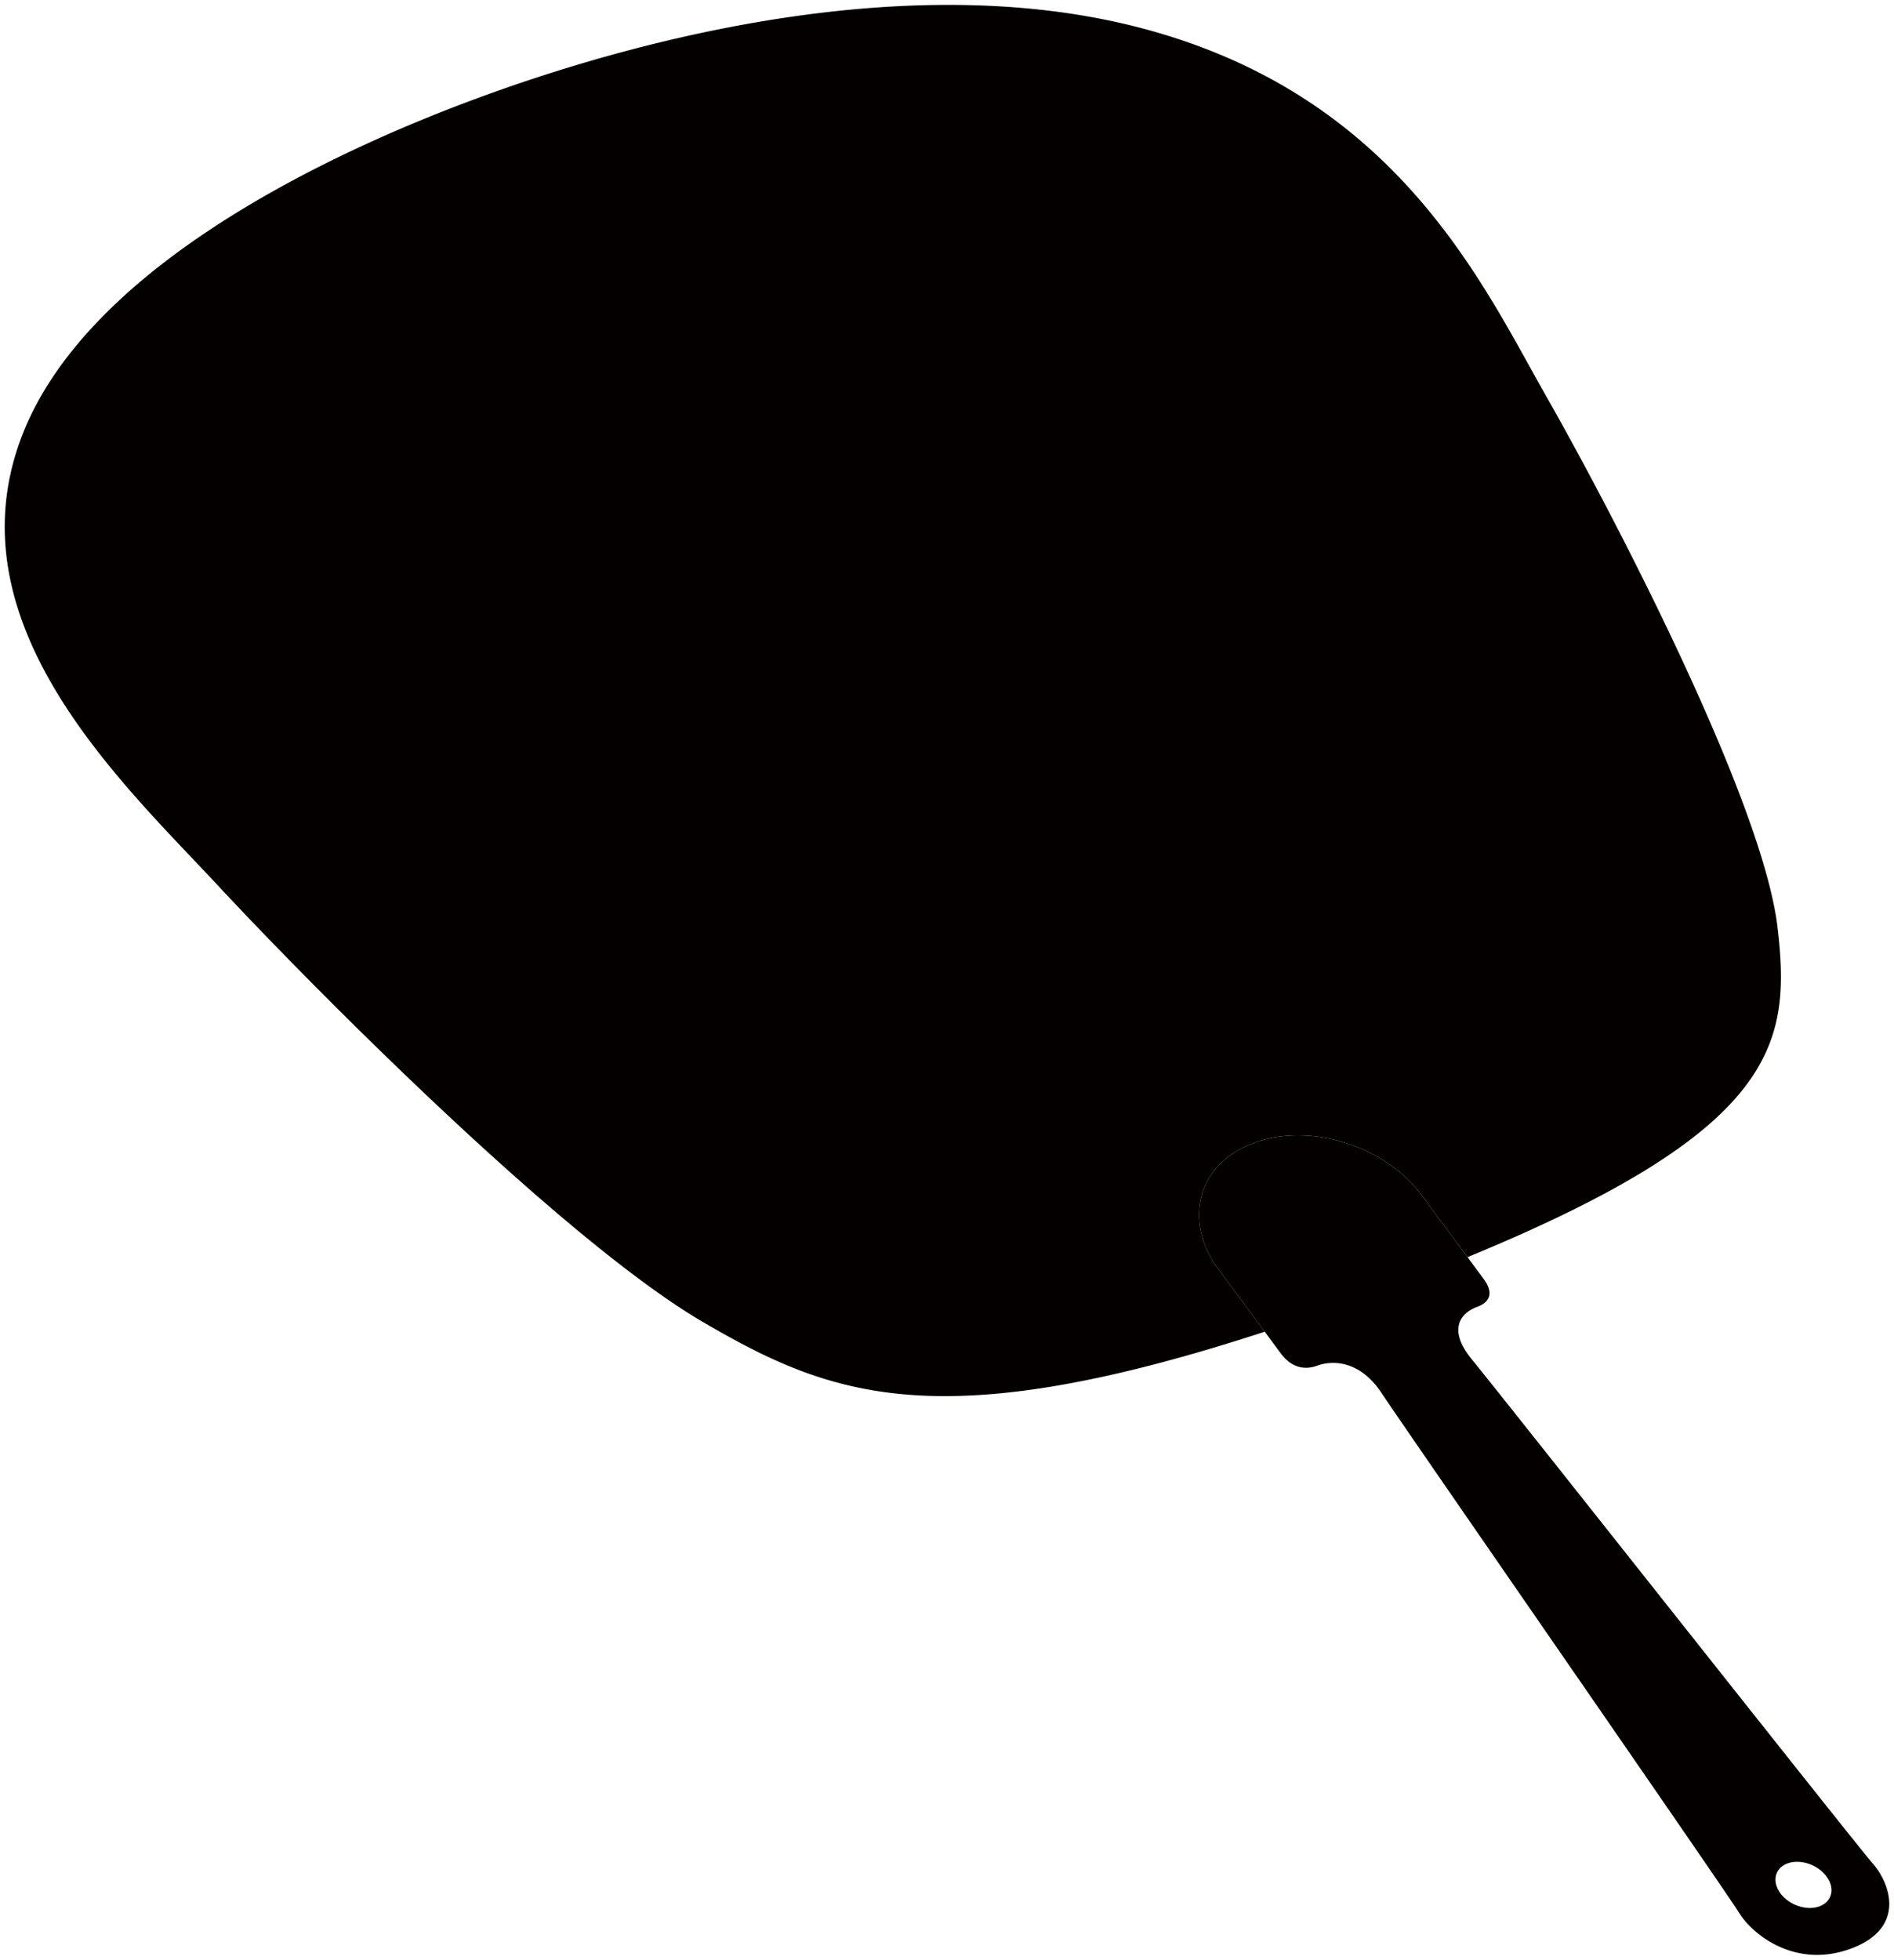
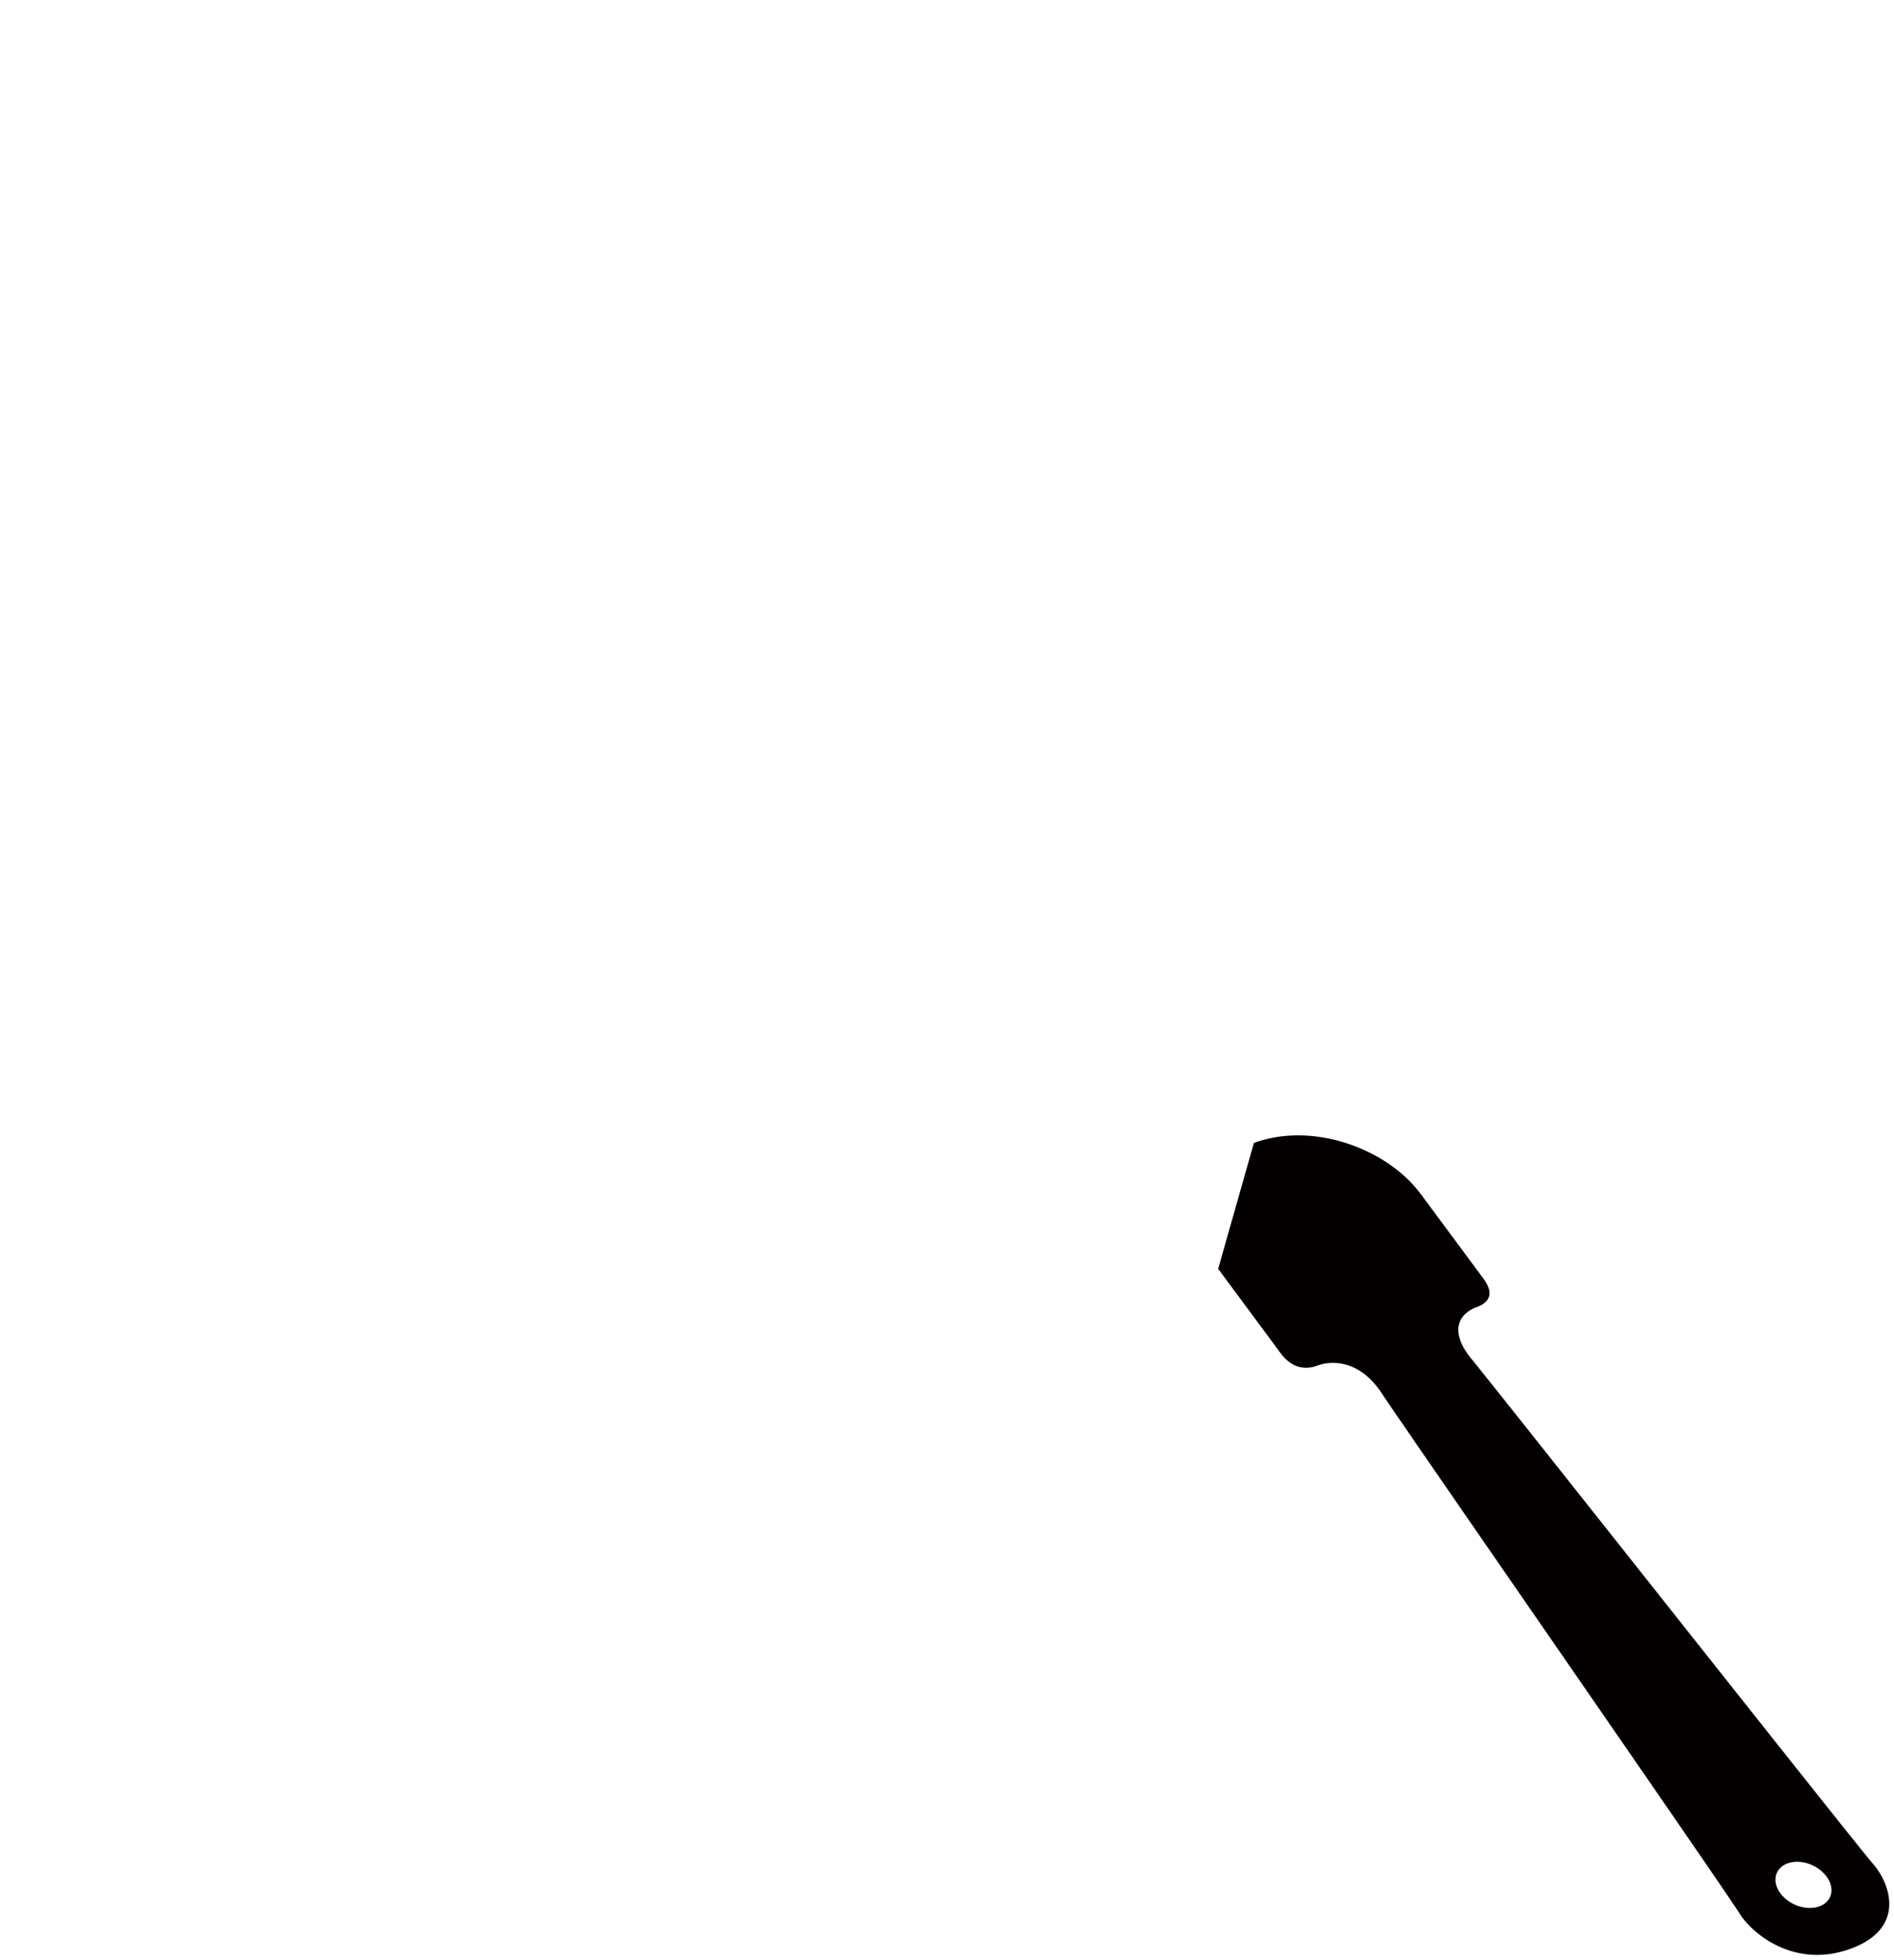
<svg xmlns="http://www.w3.org/2000/svg" xmlns:xlink="http://www.w3.org/1999/xlink" version="1.1" id="_x39_" x="0" y="0" viewBox="0 0 773.475 800" xml:space="preserve">
  <style>.st0{fill:#040000}</style>
-   <path class="st0" d="M195.806 39.772c44.916-16.504 166.005-55.774 270.461-28.255 104.46 27.522 139.242 104.721 165.369 150.57 26.127 45.848 88.145 164.304 94.272 216.453 5.6 47.481.121 82.542-126.604 134.631-4.411-5.95-10.614-14.324-19.011-25.656-14.025-18.927-44.434-29.707-68.222-20.959-23.773 8.744-28.614 32.472-14.594 51.387a292173.36 292173.36 0 0119.02 25.667c-133.147 43.434-177.125 26.539-229.246-3.842-57.215-33.37-159.752-136.94-198.211-178.248C50.598 320.195-19.431 255.951 8.244 179.865c27.66-76.088 142.649-123.581 187.562-140.093z" />
  <defs>
    <path id="SVGID_1_" d="M710.235 780.842c-5.222-8.554-137.11-198.64-145.971-212.112 8.861 13.472 140.749 203.558 145.971 212.112z" />
  </defs>
  <use xlink:href="#SVGID_1_" overflow="visible" fill="#231815" />
  <clipPath id="SVGID_2_">
    <use xlink:href="#SVGID_1_" overflow="visible" />
  </clipPath>
  <path d="M710.235 780.842c-2.408-3.947-31.804-46.558-63.627-92.636 31.823 46.078 61.22 88.689 63.627 92.636m-63.627-92.636c-.798-1.153-1.593-2.318-2.39-3.471.797 1.153 1.592 2.318 2.39 3.471m-2.39-3.471c-.803-1.149-1.601-2.318-2.399-3.468.798 1.15 1.596 2.319 2.399 3.468m-4.81-6.95c-31.614-45.768-63.808-92.326-73.011-105.886 9.203 13.56 41.398 60.118 73.011 105.886m-73.011-105.887c-.246-.359-.473-.685-.689-1.017.217.332.443.658.689 1.017m-.689-1.016c-.21-.298-.403-.596-.58-.866.177.27.37.568.58.866m-.58-.866l-.489-.718.489.718m-.489-.718l-.375-.568.375.568" clip-path="url(#SVGID_2_)" fill="#231815" />
-   <path class="st0" d="M512.071 466.556c23.789-8.748 54.198 2.032 68.222 20.959l19.011 25.656c2.959 3.995 5.104 6.893 6.571 8.868 3.661 4.934 3.451 9.195-2.713 11.465-6.168 2.274-12.538 8.792-1.907 21.636 10.623 12.811 156.613 197.728 163.596 205.622 6.958 7.893 13.859 26.283-9.046 34.701-22.891 8.418-40.37-6.099-45.57-14.621-5.222-8.554-137.11-198.64-145.971-212.112-8.872-13.485-20.124-13.529-26.288-11.272-6.168 2.27-11.252-.044-14.909-4.978-1.467-1.975-3.619-4.89-6.571-8.869a292173.36 292173.36 0 00-19.02-25.667c-14.019-18.916-9.178-42.644 14.595-51.388zm230.926 311.637c5.205-1.911 6.499-7.37 2.895-12.227-3.58-4.846-10.683-7.208-15.887-5.309-5.181 1.915-6.487 7.369-2.907 12.215 3.604 4.857 10.719 7.22 15.899 5.321" />
+   <path class="st0" d="M512.071 466.556c23.789-8.748 54.198 2.032 68.222 20.959l19.011 25.656c2.959 3.995 5.104 6.893 6.571 8.868 3.661 4.934 3.451 9.195-2.713 11.465-6.168 2.274-12.538 8.792-1.907 21.636 10.623 12.811 156.613 197.728 163.596 205.622 6.958 7.893 13.859 26.283-9.046 34.701-22.891 8.418-40.37-6.099-45.57-14.621-5.222-8.554-137.11-198.64-145.971-212.112-8.872-13.485-20.124-13.529-26.288-11.272-6.168 2.27-11.252-.044-14.909-4.978-1.467-1.975-3.619-4.89-6.571-8.869a292173.36 292173.36 0 00-19.02-25.667zm230.926 311.637c5.205-1.911 6.499-7.37 2.895-12.227-3.58-4.846-10.683-7.208-15.887-5.309-5.181 1.915-6.487 7.369-2.907 12.215 3.604 4.857 10.719 7.22 15.899 5.321" />
</svg>